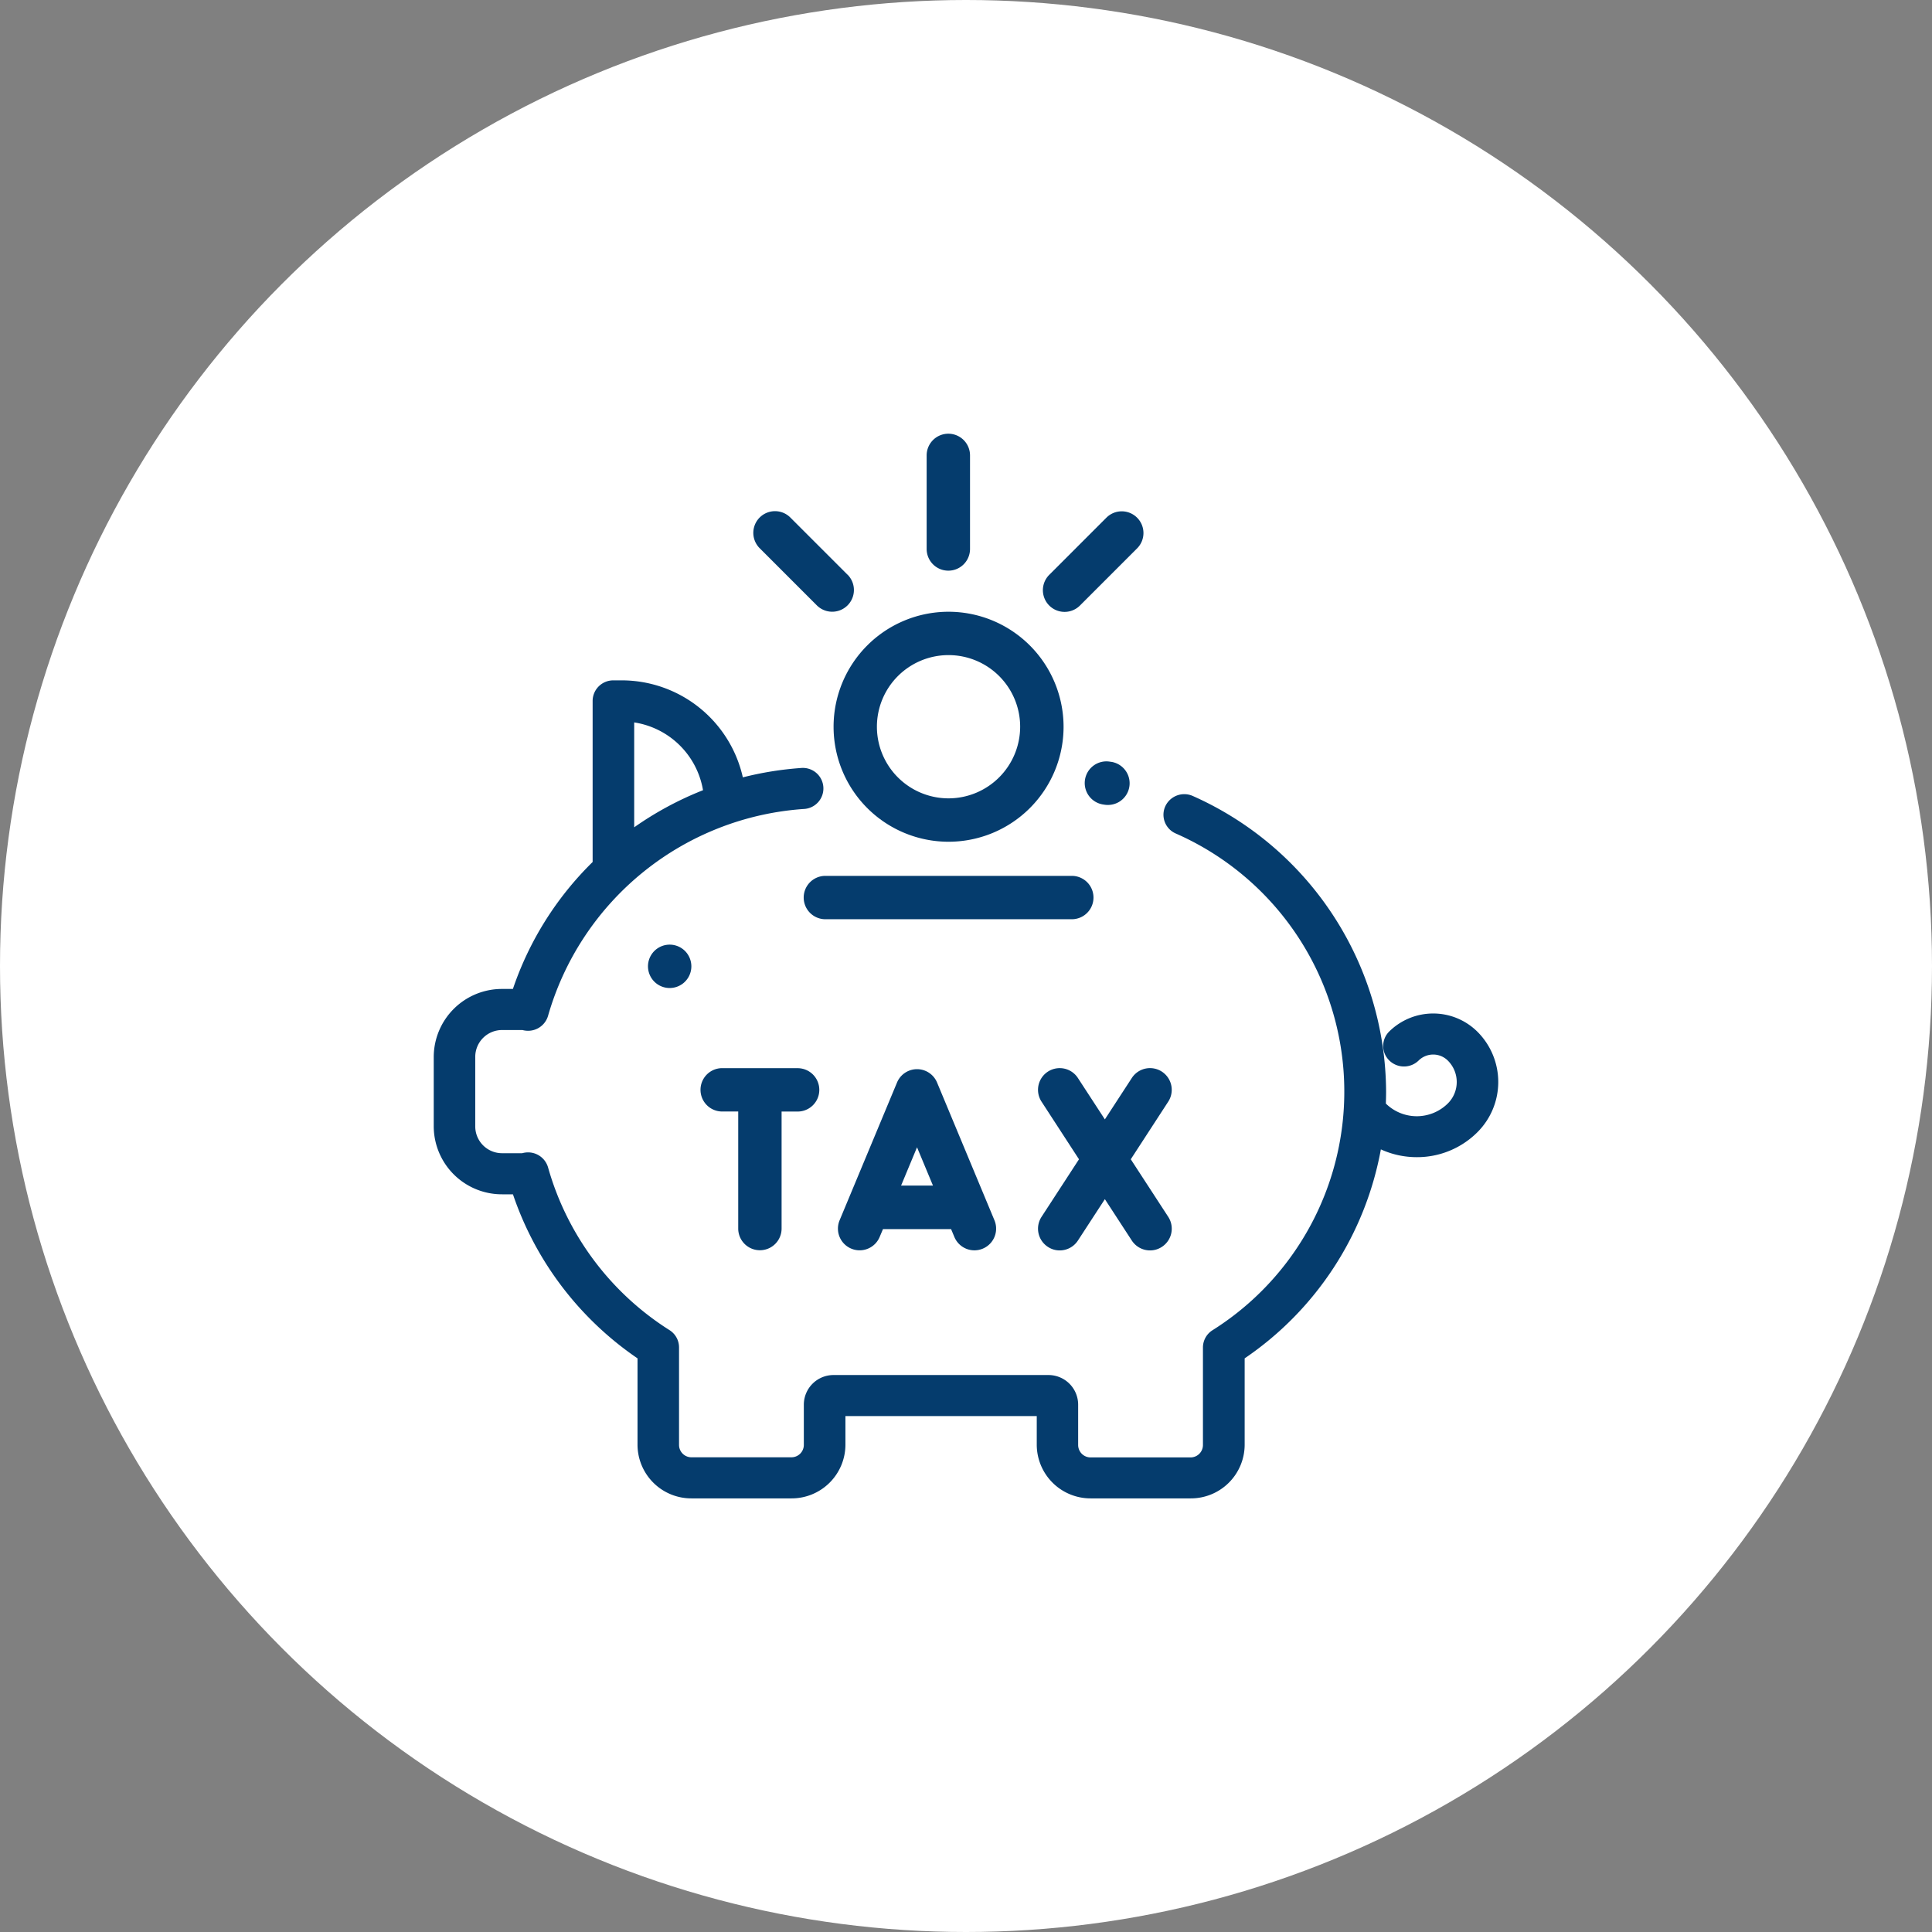
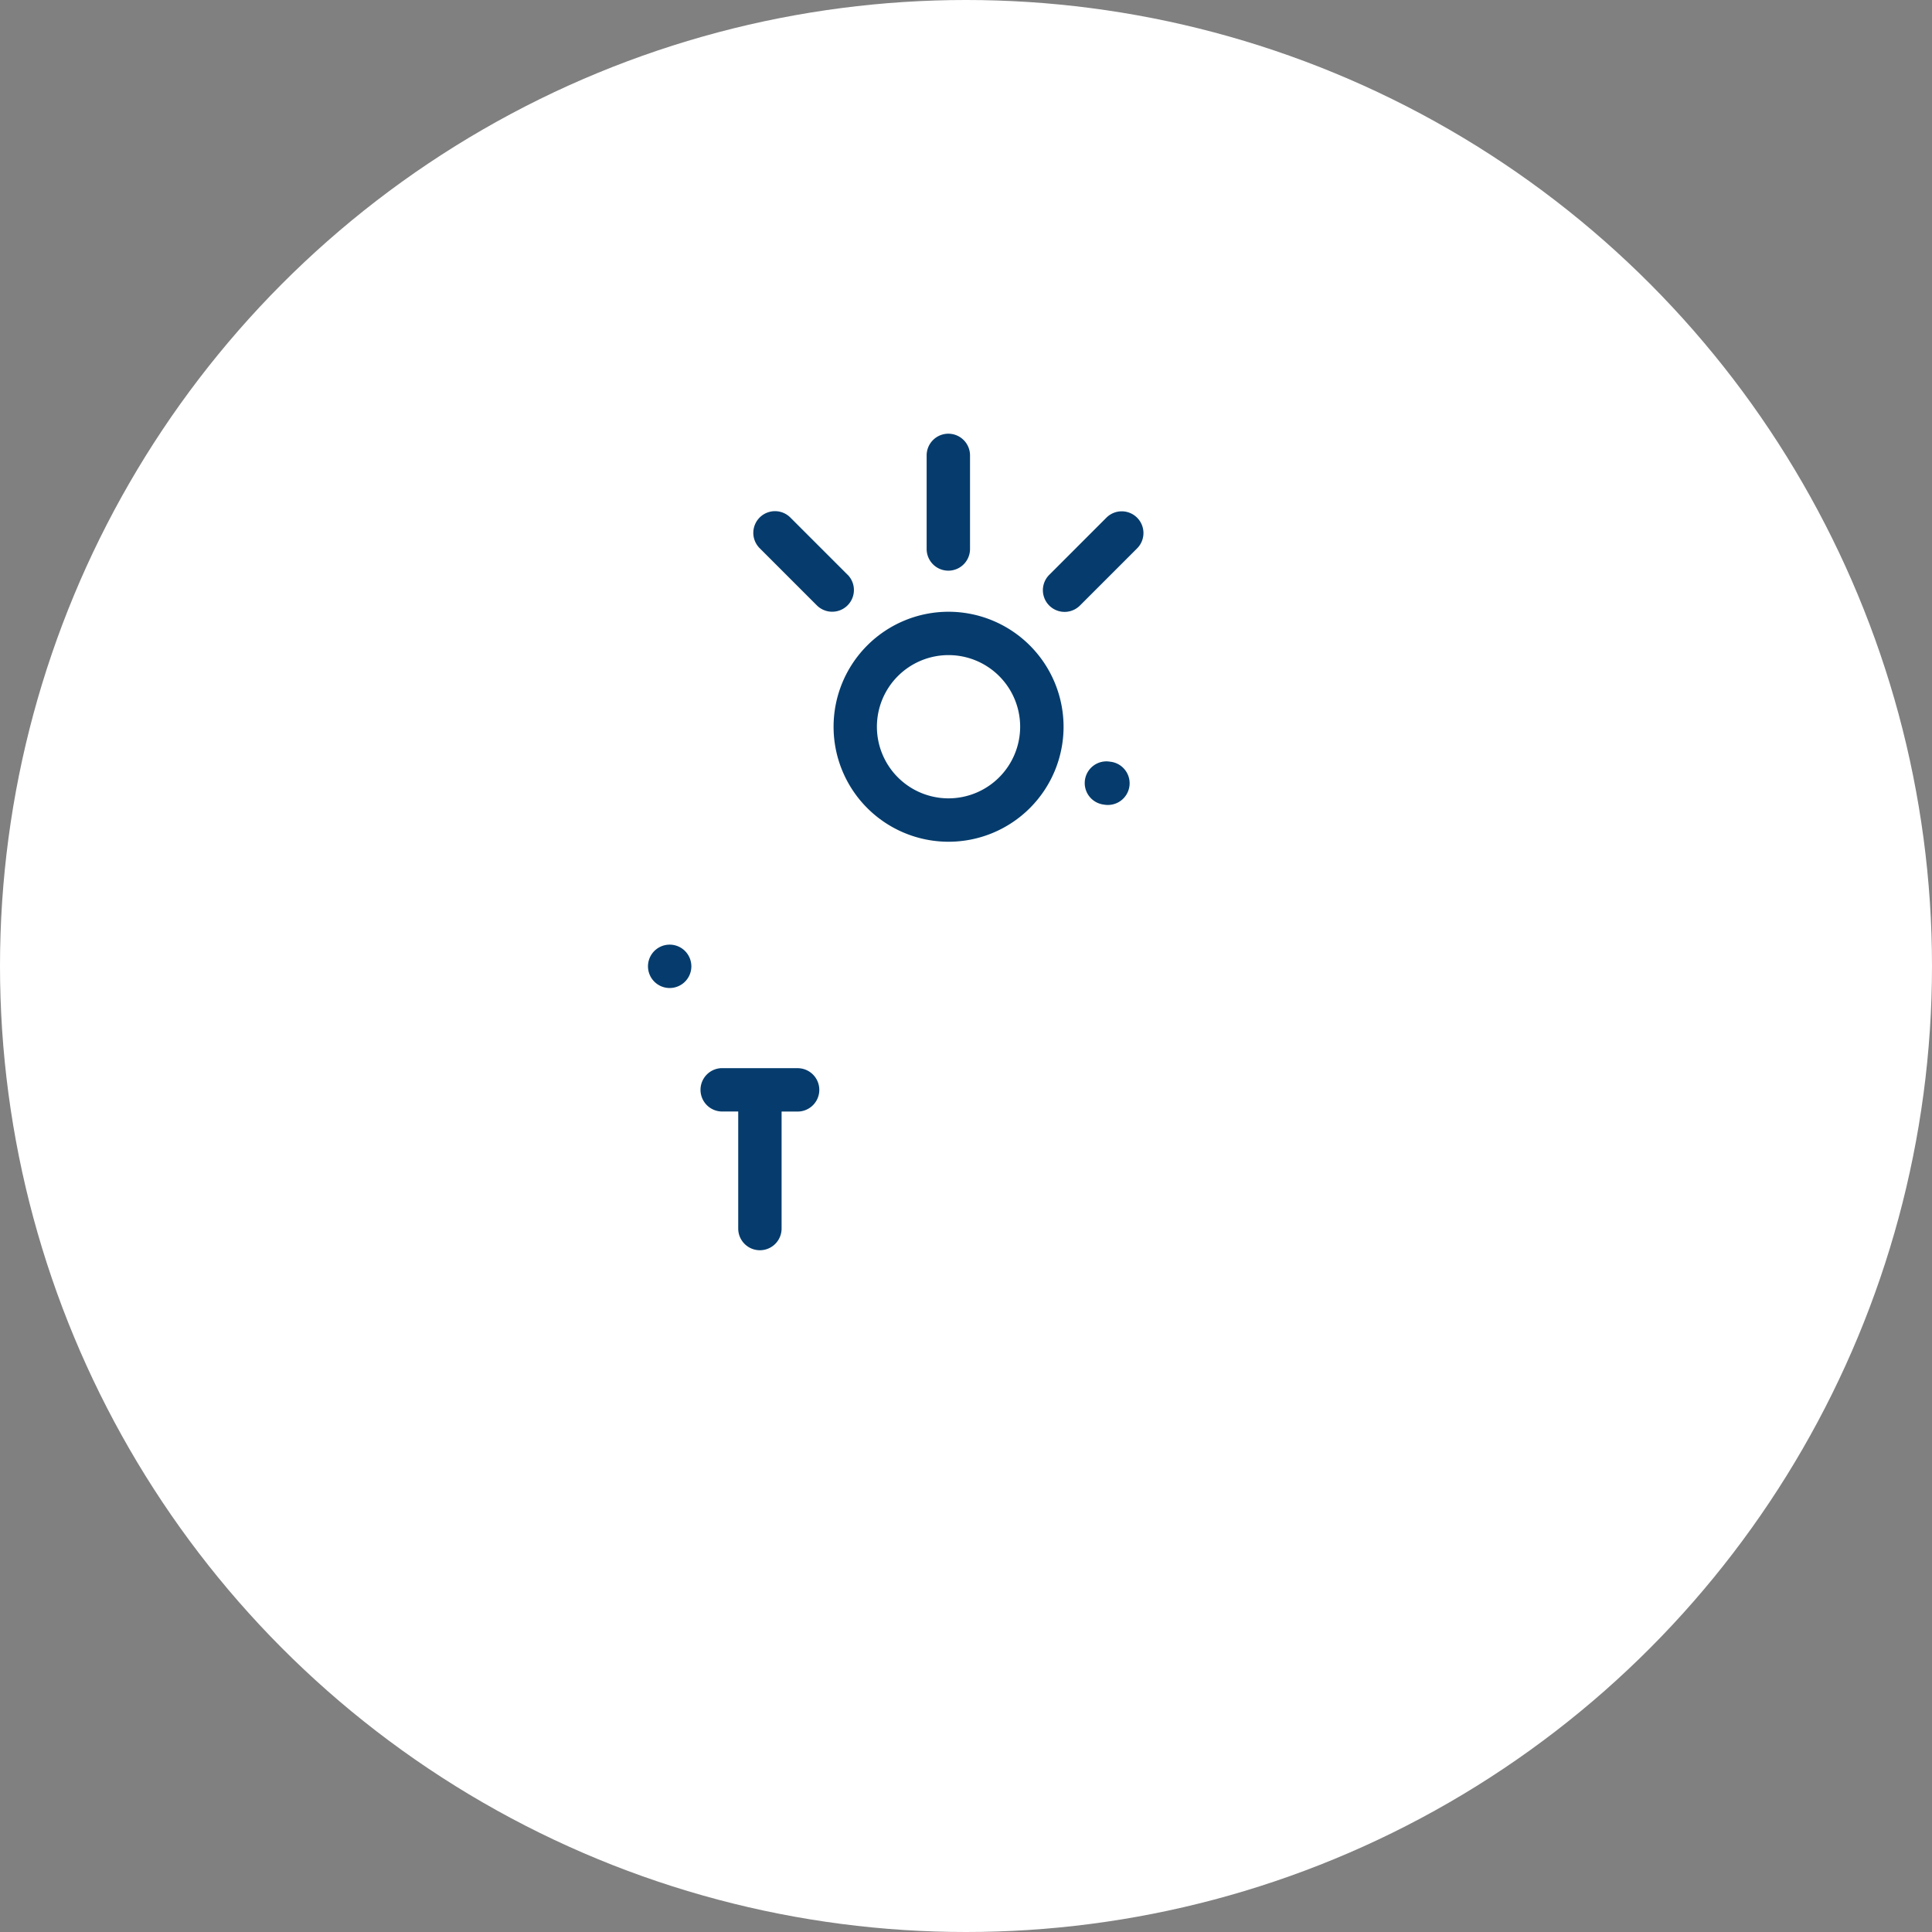
<svg xmlns="http://www.w3.org/2000/svg" width="98" height="98" viewBox="0 0 98 98">
  <rect x="0" y="0" width="98" height="98" fill="#808080" stroke="none" />
  <defs>
    <style>.a{fill:#fff;}.b{fill:#053c6d;}</style>
  </defs>
  <g transform="translate(-707 -1858)">
    <circle class="a" cx="49" cy="49" r="49" transform="translate(707 1858)" />
    <g transform="translate(729 1880)">
      <g transform="translate(0 0)">
        <g transform="translate(33.043 16.62)">
          <path class="b" d="M329.157,55.7l-.049-.006a1.1,1.1,0,1,0-.347,2.172l.039.006a1.019,1.019,0,0,0,.18.015,1.1,1.1,0,0,0,.178-2.187Z" transform="translate(-327.833 -55.676)" />
        </g>
        <g transform="translate(0 12.511)">
-           <path class="b" d="M364.619,71.212a3.181,3.181,0,0,0-4.455,0,1.031,1.031,0,0,0,0,1.473,1.063,1.063,0,0,0,1.491,0,1.052,1.052,0,0,1,1.473,0,1.535,1.535,0,0,1,0,2.186,2.238,2.238,0,0,1-3.138,0l0,0c.006-.2.012-.4.012-.6a16.493,16.493,0,0,0-9.8-15,1.061,1.061,0,0,0-1.4.521,1.037,1.037,0,0,0,.525,1.377,14.3,14.3,0,0,1,1.869,25.2,1.035,1.035,0,0,0-.484.875v4.95a.629.629,0,0,1-.634.626h-5.062a.63.63,0,0,1-.634-.626V90.136a1.506,1.506,0,0,0-1.513-1.495H331.981a1.506,1.506,0,0,0-1.514,1.495v2.052a.63.63,0,0,1-.634.626h-5.062a.629.629,0,0,1-.634-.626v-4.95a1.035,1.035,0,0,0-.484-.875,14.39,14.39,0,0,1-6.159-8.25,1.055,1.055,0,0,0-1.159-.756,1.309,1.309,0,0,0-.156.032h-1.011a1.36,1.36,0,0,1-1.368-1.351V72.492a1.361,1.361,0,0,1,1.368-1.351h1.025a1.03,1.03,0,0,0,.142.028,1.054,1.054,0,0,0,1.159-.753,14.525,14.525,0,0,1,12.974-10.488,1.042,1.042,0,1,0-.15-2.078,16.845,16.845,0,0,0-2.945.474,6.3,6.3,0,0,0-6.165-4.92h-.4a1.047,1.047,0,0,0-1.054,1.041v8.173a16.368,16.368,0,0,0-4.044,6.439h-.54a3.46,3.46,0,0,0-3.476,3.435v3.549a3.459,3.459,0,0,0,3.476,3.433h.542a16.461,16.461,0,0,0,6.319,8.321v4.393a2.728,2.728,0,0,0,2.742,2.71h5.062a2.729,2.729,0,0,0,2.742-2.71V90.724h9.705v1.464a2.729,2.729,0,0,0,2.742,2.71h5.062a2.728,2.728,0,0,0,2.742-2.71V87.795a16.378,16.378,0,0,0,6.909-10.6,4.38,4.38,0,0,0,1.823.395,4.326,4.326,0,0,0,3.06-1.252A3.6,3.6,0,0,0,364.619,71.212ZM321.862,55.537a4.183,4.183,0,0,1,3.491,3.439,16.748,16.748,0,0,0-3.491,1.882Z" transform="translate(-311.693 -53.404)" />
-         </g>
+           </g>
        <g transform="translate(10.867 25.915)">
          <path class="b" d="M318.88,60.539a1.1,1.1,0,1,0,.323.779A1.107,1.107,0,0,0,318.88,60.539Z" transform="translate(-317.001 -60.216)" />
        </g>
        <g transform="translate(18.769 22.428)">
-           <path class="b" d="M334.585,58.513h-12.5a1.1,1.1,0,1,0,0,2.2h12.5a1.1,1.1,0,0,0,0-2.2Z" transform="translate(-320.987 -58.513)" />
-         </g>
+           </g>
        <g transform="translate(20.281 9.031)">
          <path class="b" d="M327.529,52.012a5.833,5.833,0,1,0,5.834,5.832A5.839,5.839,0,0,0,327.529,52.012Zm0,9.465a3.633,3.633,0,1,1,3.632-3.634A3.637,3.637,0,0,1,327.529,61.477Z" transform="translate(-321.695 -52.012)" />
        </g>
        <g transform="translate(25.004)">
          <path class="b" d="M325.006,47.558a1.1,1.1,0,0,0-1.1,1.1v4.747a1.1,1.1,0,1,0,2.2,0V48.66A1.1,1.1,0,0,0,325.006,47.558Z" transform="translate(-323.906 -47.558)" />
        </g>
        <g transform="translate(30.905 3.936)">
          <path class="b" d="M331.6,49.72a1.1,1.1,0,0,0-1.556,0l-2.9,2.9a1.1,1.1,0,1,0,1.558,1.556l2.9-2.9A1.1,1.1,0,0,0,331.6,49.72Z" transform="translate(-326.827 -49.397)" />
        </g>
        <g transform="translate(16.212 3.93)">
          <path class="b" d="M324.41,52.615l-2.9-2.9a1.1,1.1,0,0,0-1.556,1.556l2.9,2.9a1.1,1.1,0,0,0,1.558-1.558Z" transform="translate(-319.632 -49.394)" />
        </g>
        <g transform="translate(13.533 32.181)">
          <path class="b" d="M323.255,63.384h-3.829a1.1,1.1,0,0,0,0,2.2h.813v5.937a1.1,1.1,0,1,0,2.2,0V65.586h.813a1.1,1.1,0,1,0,0-2.2Z" transform="translate(-318.326 -63.384)" />
        </g>
        <g transform="translate(20.507 32.234)">
-           <path class="b" d="M329.7,71.073l-2.91-6.985a1.1,1.1,0,0,0-2.033,0l-2.911,6.985a1.1,1.1,0,0,0,2.031.847l.169-.4H327.5l.167.4a1.1,1.1,0,0,0,2.033-.847Zm-4.736-1.759.809-1.943.809,1.943Z" transform="translate(-321.764 -63.409)" />
-         </g>
+           </g>
        <g transform="translate(30.654 32.181)">
-           <path class="b" d="M331.433,68.007l1.9-2.923a1.1,1.1,0,0,0-1.847-1.2l-1.367,2.1-1.368-2.1a1.1,1.1,0,0,0-1.845,1.2l1.9,2.923-1.9,2.921a1.1,1.1,0,0,0,.323,1.522,1.078,1.078,0,0,0,.6.18,1.1,1.1,0,0,0,.922-.5l1.368-2.1,1.367,2.1a1.106,1.106,0,0,0,.925.5,1.088,1.088,0,0,0,.6-.18,1.1,1.1,0,0,0,.323-1.522Z" transform="translate(-326.729 -63.384)" />
-         </g>
+           </g>
      </g>
    </g>
  </g>
</svg>